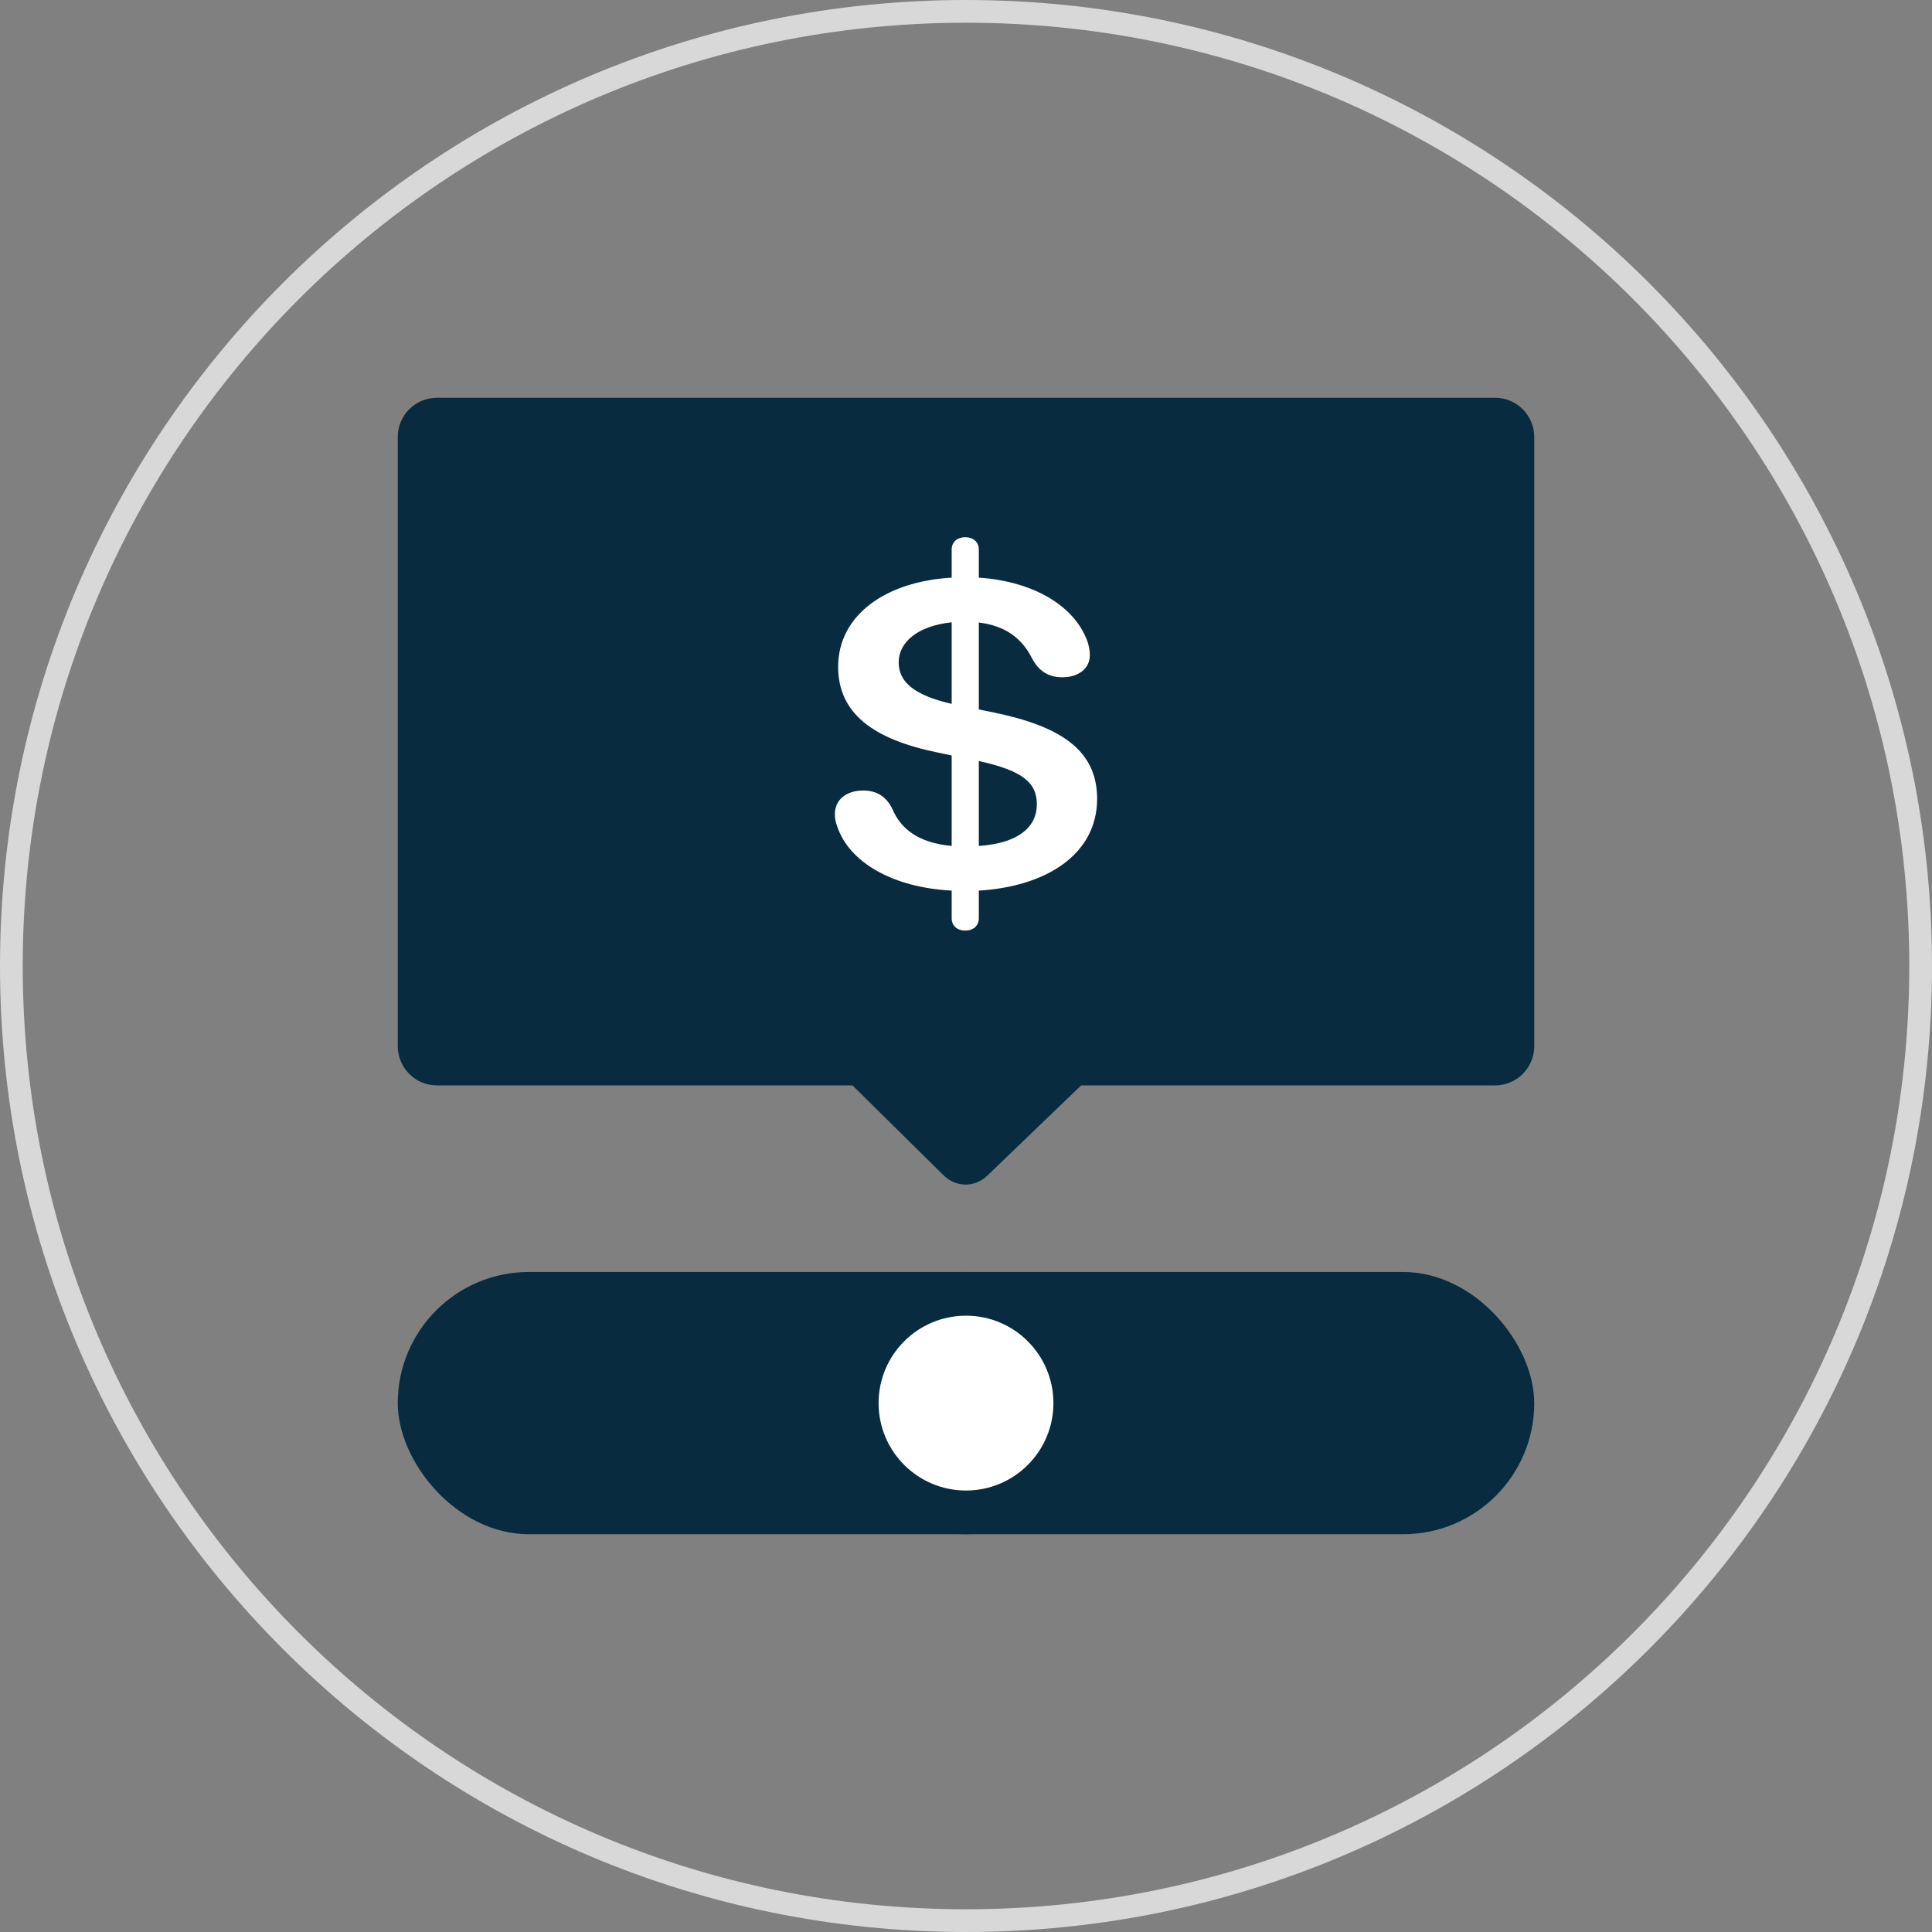
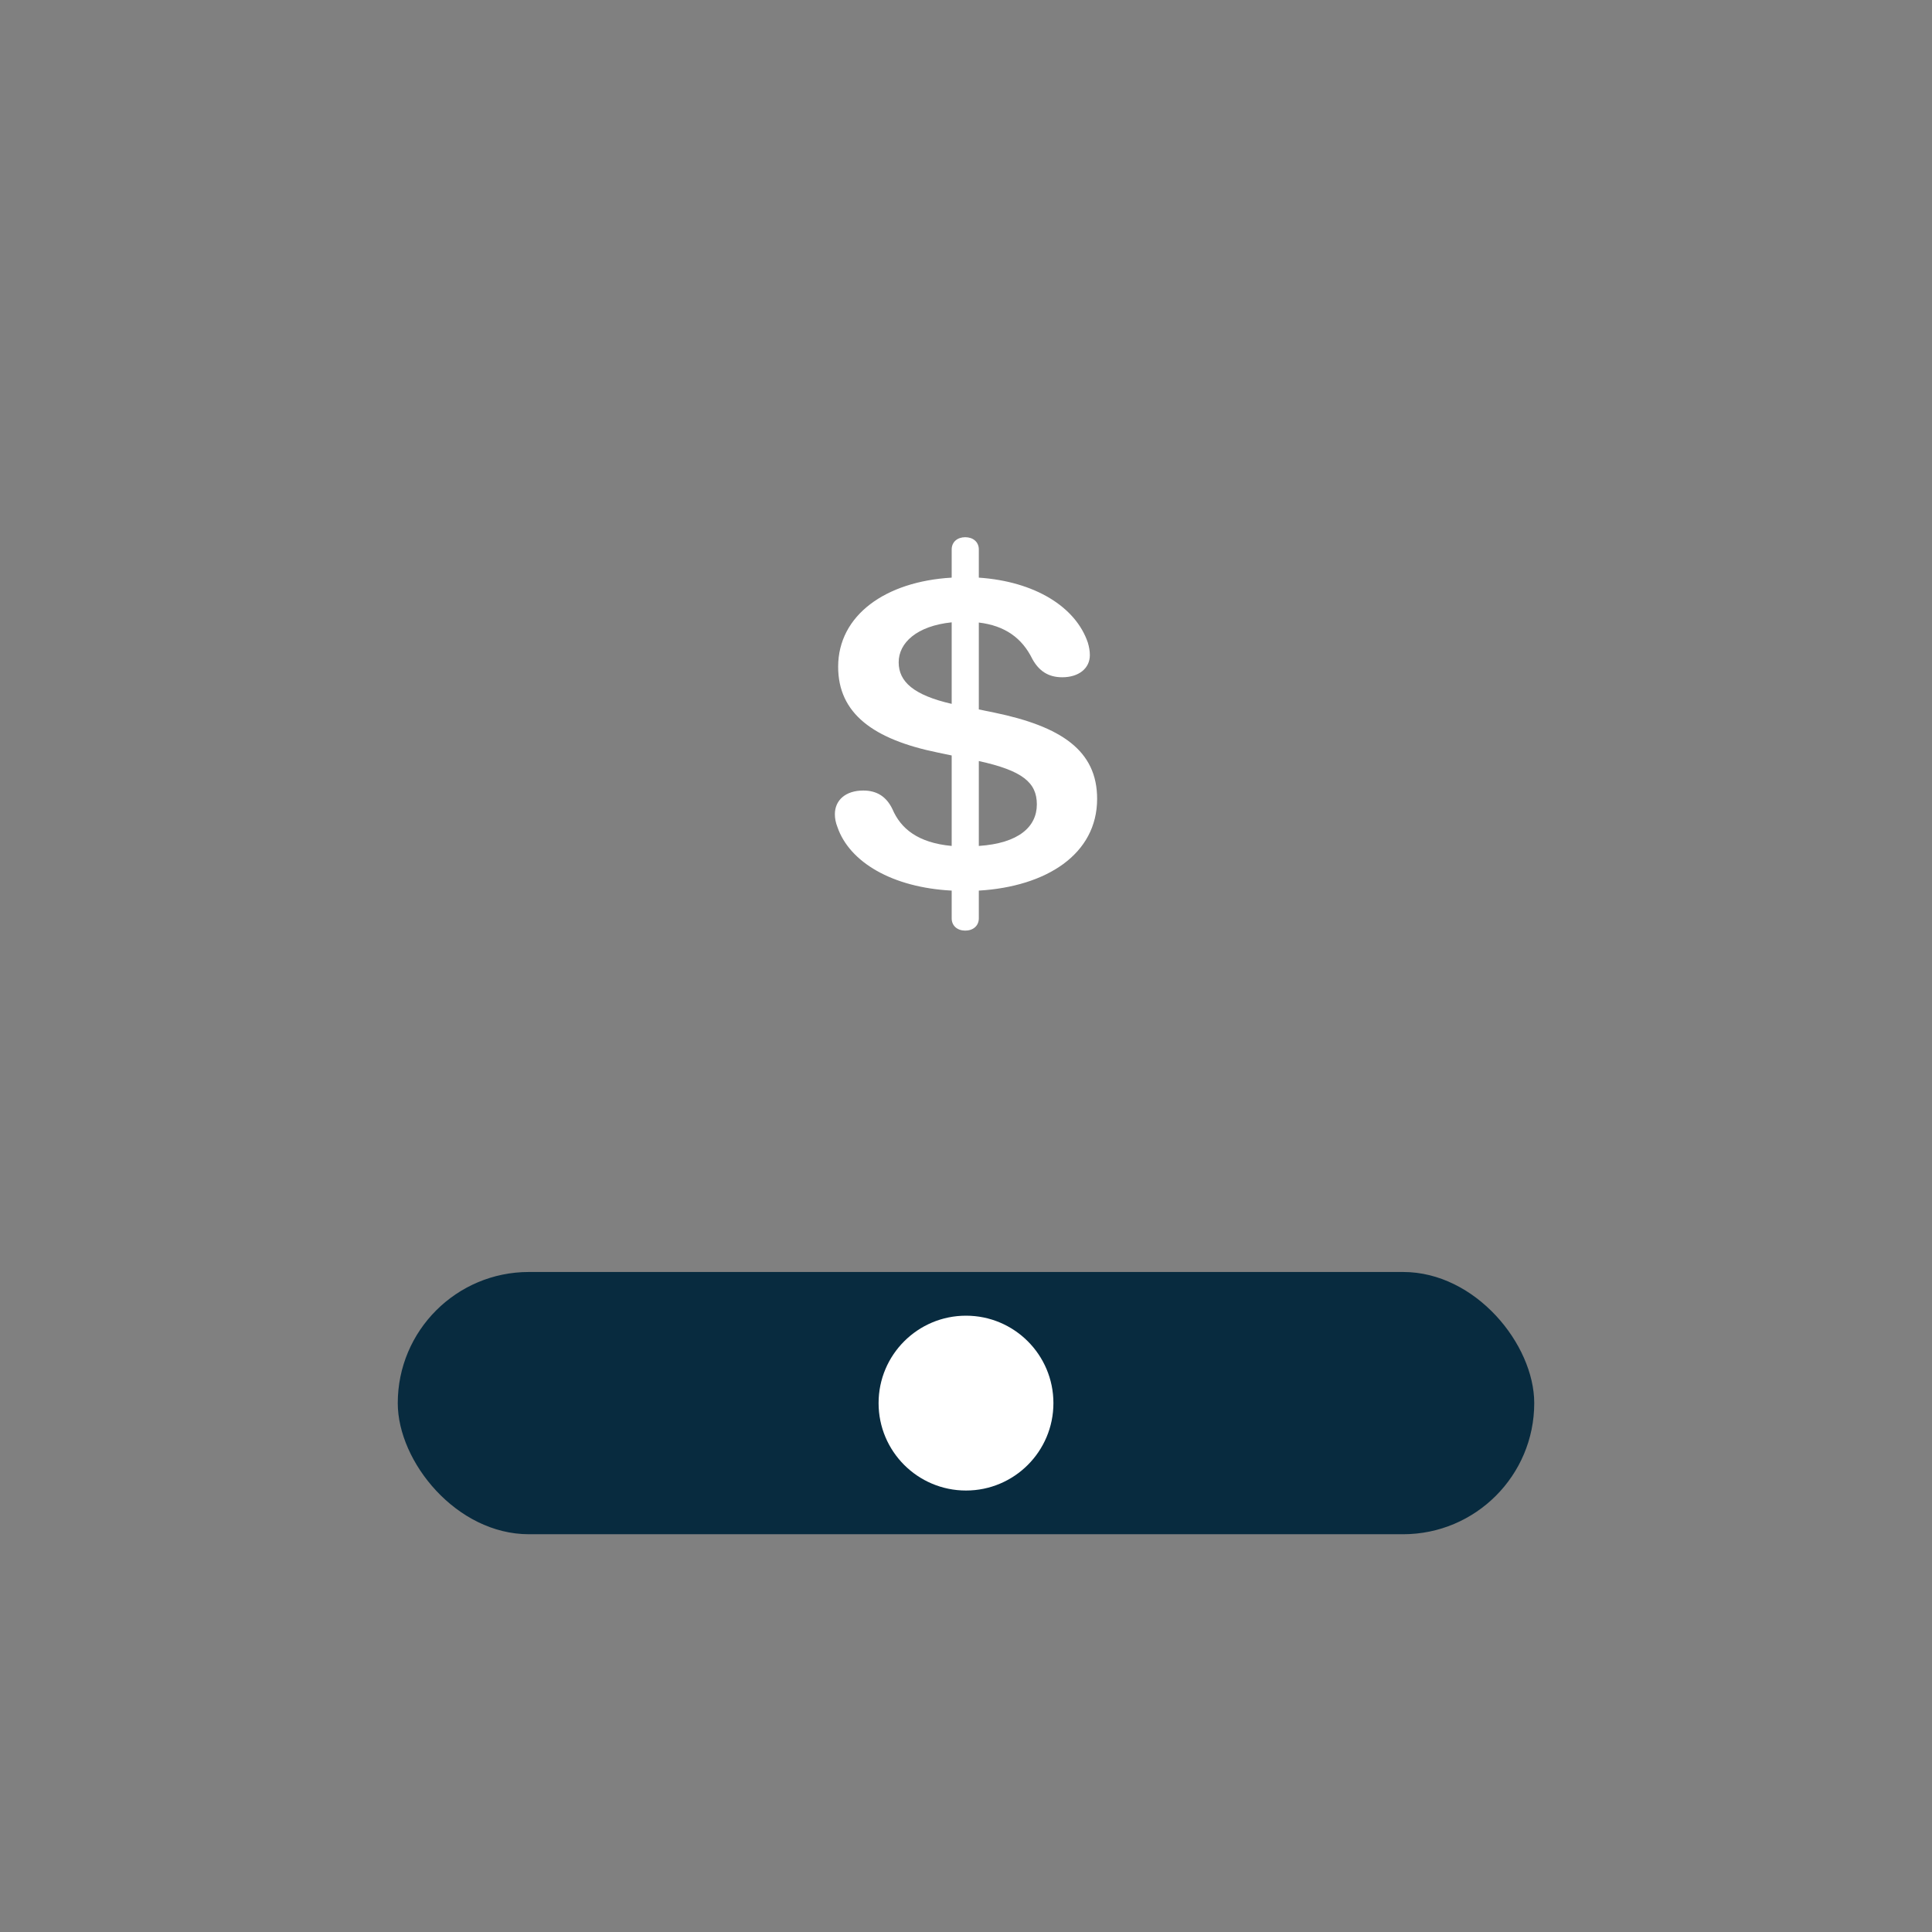
<svg xmlns="http://www.w3.org/2000/svg" width="85px" height="85px" viewBox="0 0 85 85" version="1.1">
  <rect x="0" y="0" width="85" height="85" fill="#808080" stroke="none" />
  <title>Pay Icon</title>
  <g id="Pay-Transparency-Update-June-2022" stroke="none" stroke-width="1" fill="none" fill-rule="evenodd">
    <g id="Trade-Hounds-Website-2022-/-Desktop" transform="translate(-590, -702)">
      <g id="01" transform="translate(310, 600)">
        <g id="Pay-Icon" transform="translate(280, 102)">
-           <path d="M42.5,0 C65.972,0 85,19.028 85,42.5 C85,65.972 65.972,85 42.5,85 C19.028,85 0,65.972 0,42.5 C0,19.028 19.028,0 42.5,0 Z M42.5,1 C19.58,1 1,19.58 1,42.5 C1,65.42 19.58,84 42.5,84 C65.42,84 84,65.42 84,42.5 C84,19.58 65.42,1 42.5,1 Z" id="Mask" fill="#D8D8D8" fill-rule="nonzero" />
          <rect id="Rectangle" fill="#082B3F" x="17.5" y="55.962" width="50" height="11.538" rx="5.769" />
-           <path d="M42.5,55.962 C45.686,55.962 48.269,58.545 48.269,61.731 C48.269,64.917 45.686,67.5 42.5,67.5 C39.314,67.5 36.731,64.917 36.731,61.731 C36.731,58.545 39.314,55.962 42.5,55.962 Z" id="Path" fill="#082B3F" fill-rule="nonzero" />
          <path d="M42.5,57.885 C40.376,57.885 38.654,59.607 38.654,61.731 C38.654,63.855 40.376,65.577 42.5,65.577 C44.624,65.577 46.346,63.855 46.346,61.731 C46.346,59.607 44.624,57.885 42.5,57.885 Z" id="Path" fill="#FFFFFF" fill-rule="nonzero" />
          <g id="Pin" transform="translate(17.5, 17.5)" fill="#082B3F">
            <g id="Pay-Bubble" transform="translate(25, 17.308) scale(1, -1) translate(-25, -17.308) ">
-               <path d="M25.94,0.395 L30.065,4.363 L48.276,4.363 C49.228,4.363 50,5.135 50,6.087 L50,32.891 C50,33.843 49.228,34.615 48.276,34.615 L1.724,34.615 C0.772,34.615 -2.10383333e-15,33.843 0,32.891 L0,6.087 C3.27476494e-16,5.135 0.772,4.363 1.724,4.363 L20.006,4.363 L24.011,0.409 C24.558,-0.131 25.387,-0.137 25.94,0.395 Z" id="Combined-Shape" />
-             </g>
+               </g>
          </g>
          <g id="$" transform="translate(36.731, 23.635)" fill="#FFFFFF" fill-rule="nonzero">
            <path d="M5.736,17.308 C6.079,17.308 6.333,17.101 6.333,16.767 L6.333,15.548 C9.295,15.372 11.538,13.956 11.538,11.509 C11.538,9.386 9.958,8.325 7.007,7.715 L6.333,7.578 L6.333,3.754 C7.482,3.892 8.234,4.433 8.687,5.356 C8.974,5.877 9.383,6.162 10.002,6.162 C10.732,6.162 11.218,5.769 11.218,5.189 C11.218,5.003 11.185,4.826 11.13,4.639 C10.599,3.066 8.798,1.946 6.333,1.779 L6.333,0.541 C6.333,0.206 6.079,0 5.736,0 C5.393,0 5.139,0.206 5.139,0.541 L5.139,1.779 C2.233,1.946 0.144,3.43 0.144,5.7 C0.144,7.755 1.691,8.895 4.531,9.475 L5.139,9.602 L5.139,13.583 C3.647,13.445 2.896,12.816 2.531,11.961 C2.266,11.411 1.846,11.145 1.249,11.145 C0.475,11.145 0,11.568 0,12.187 C0,12.364 0.033,12.551 0.111,12.747 C0.641,14.3 2.531,15.411 5.139,15.548 L5.139,16.767 C5.139,17.101 5.393,17.308 5.736,17.308 Z M2.807,5.504 C2.807,4.639 3.614,3.902 5.139,3.745 L5.139,7.332 C3.47,6.949 2.807,6.359 2.807,5.504 Z M8.886,11.755 C8.886,12.738 8.09,13.465 6.333,13.583 L6.333,9.848 C8.267,10.271 8.886,10.801 8.886,11.755 Z" id="Shape" />
          </g>
        </g>
      </g>
    </g>
  </g>
</svg>